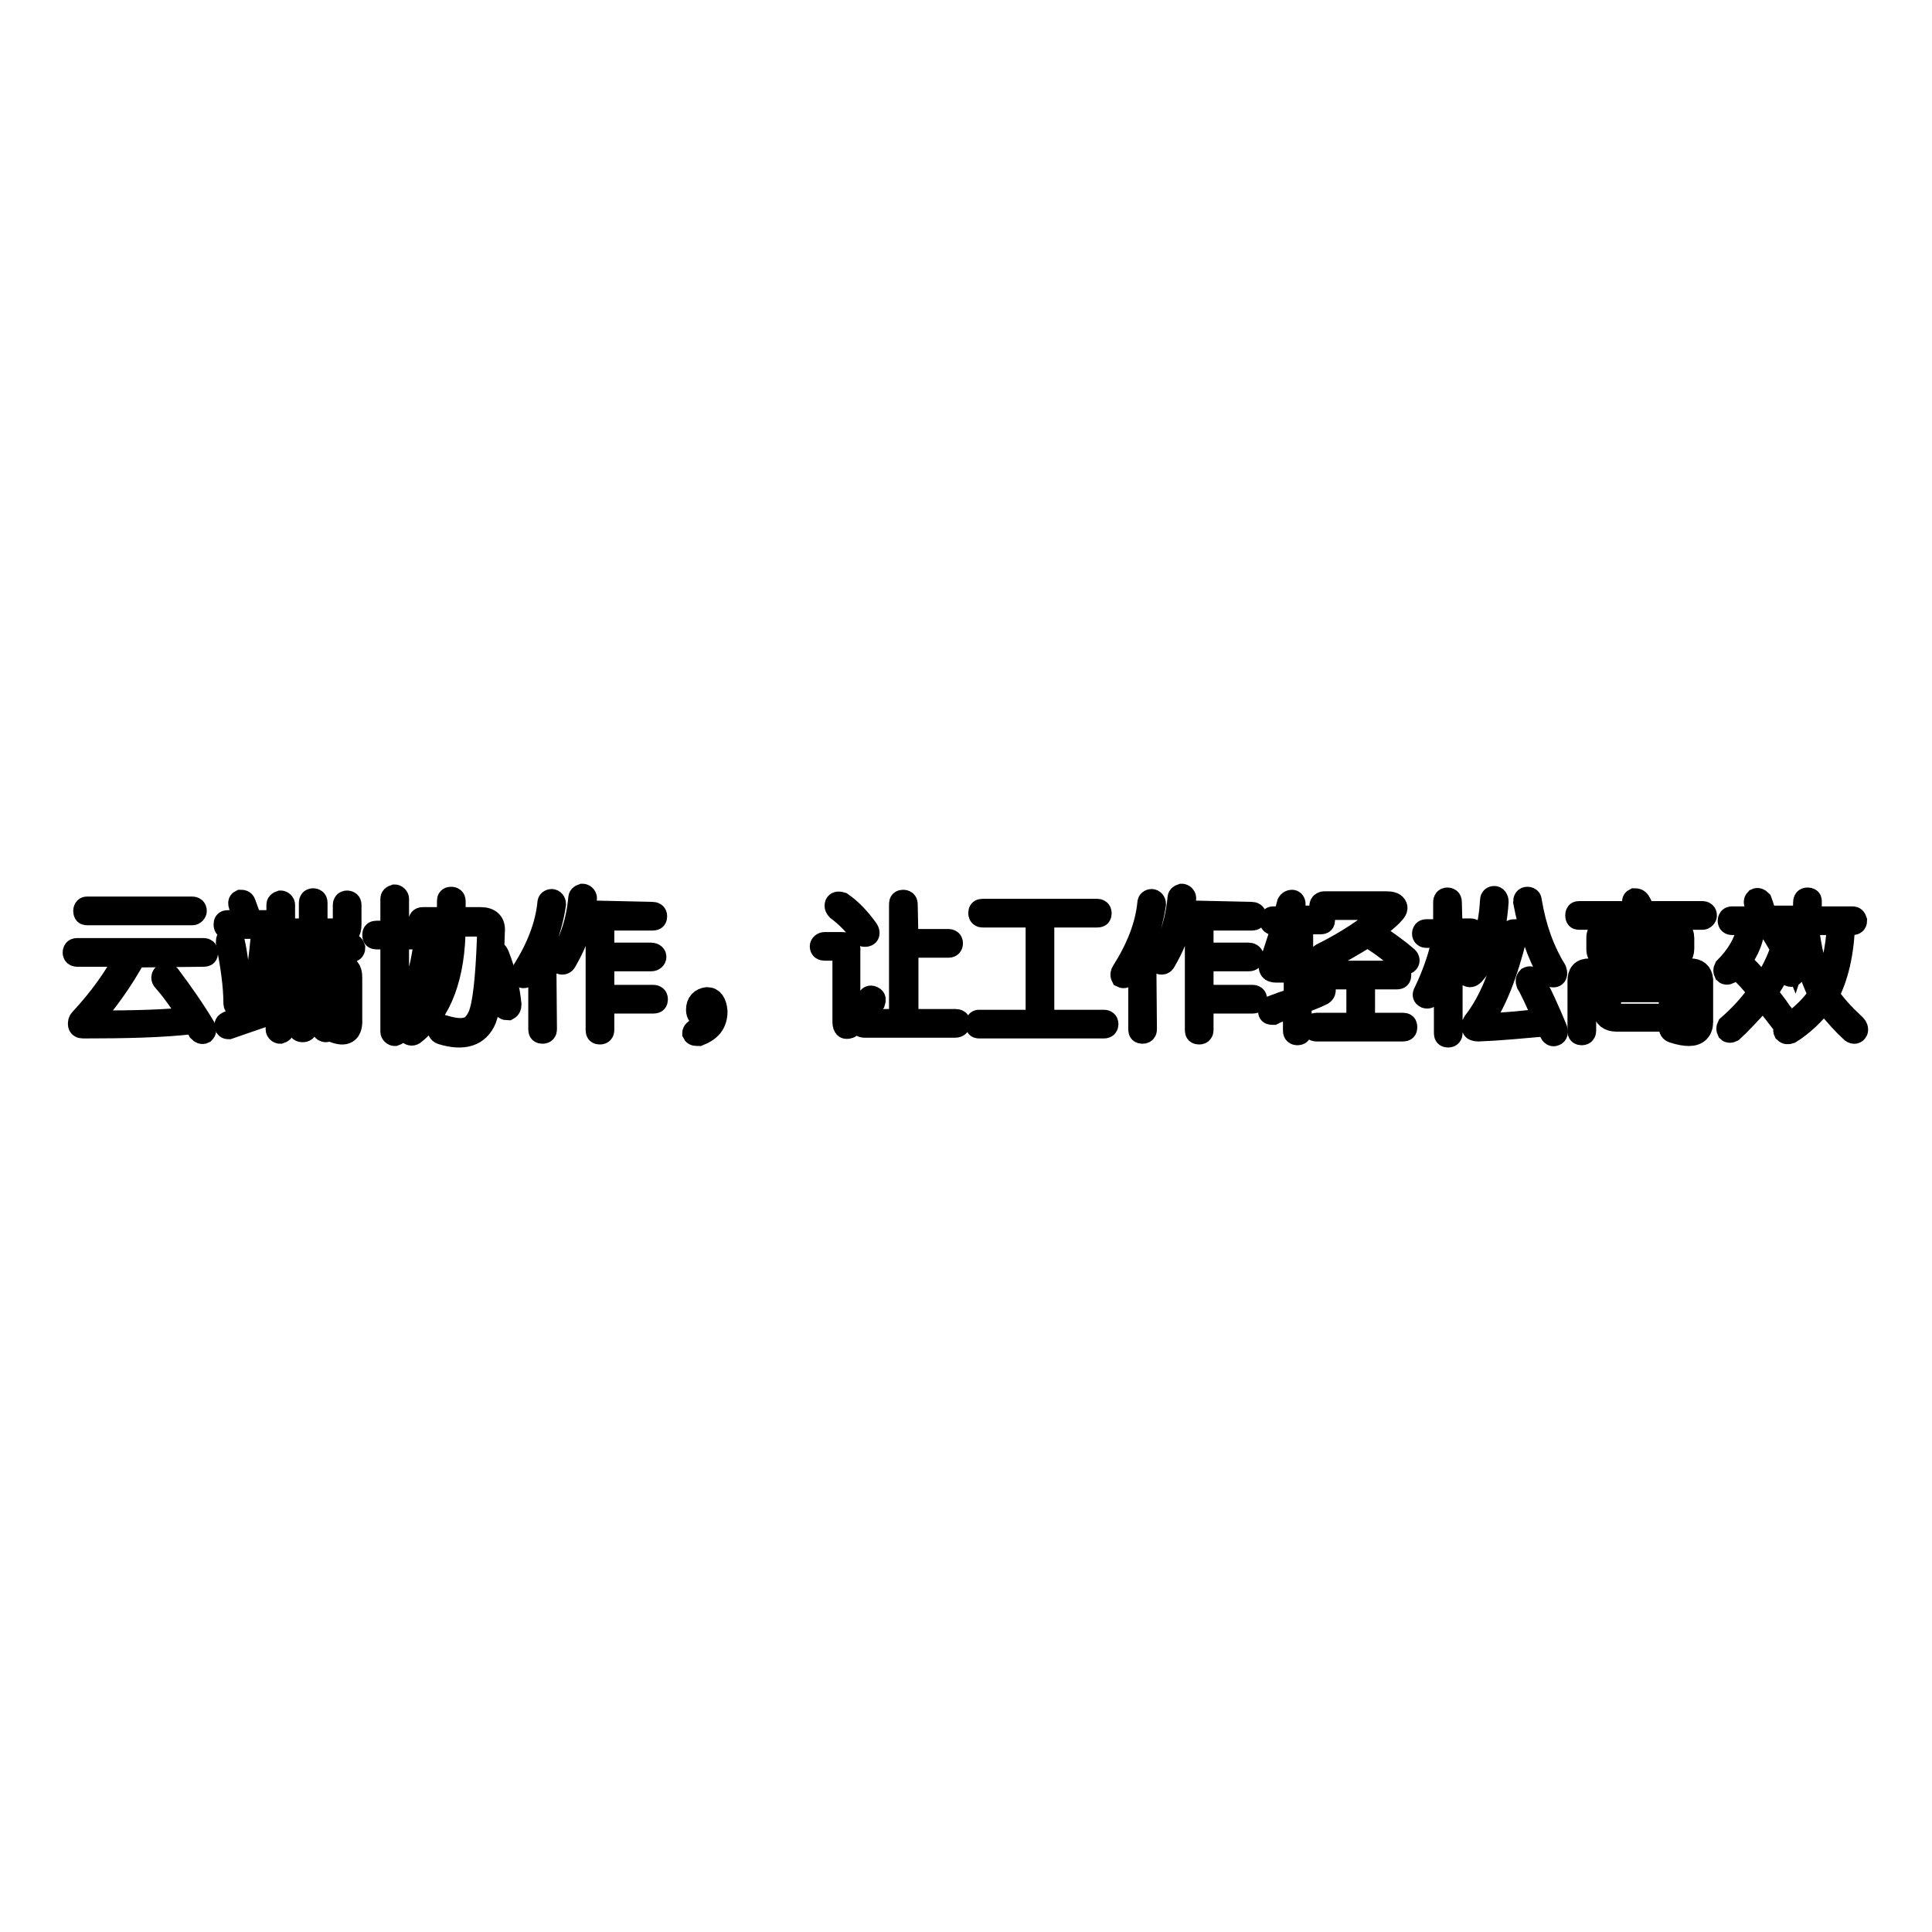
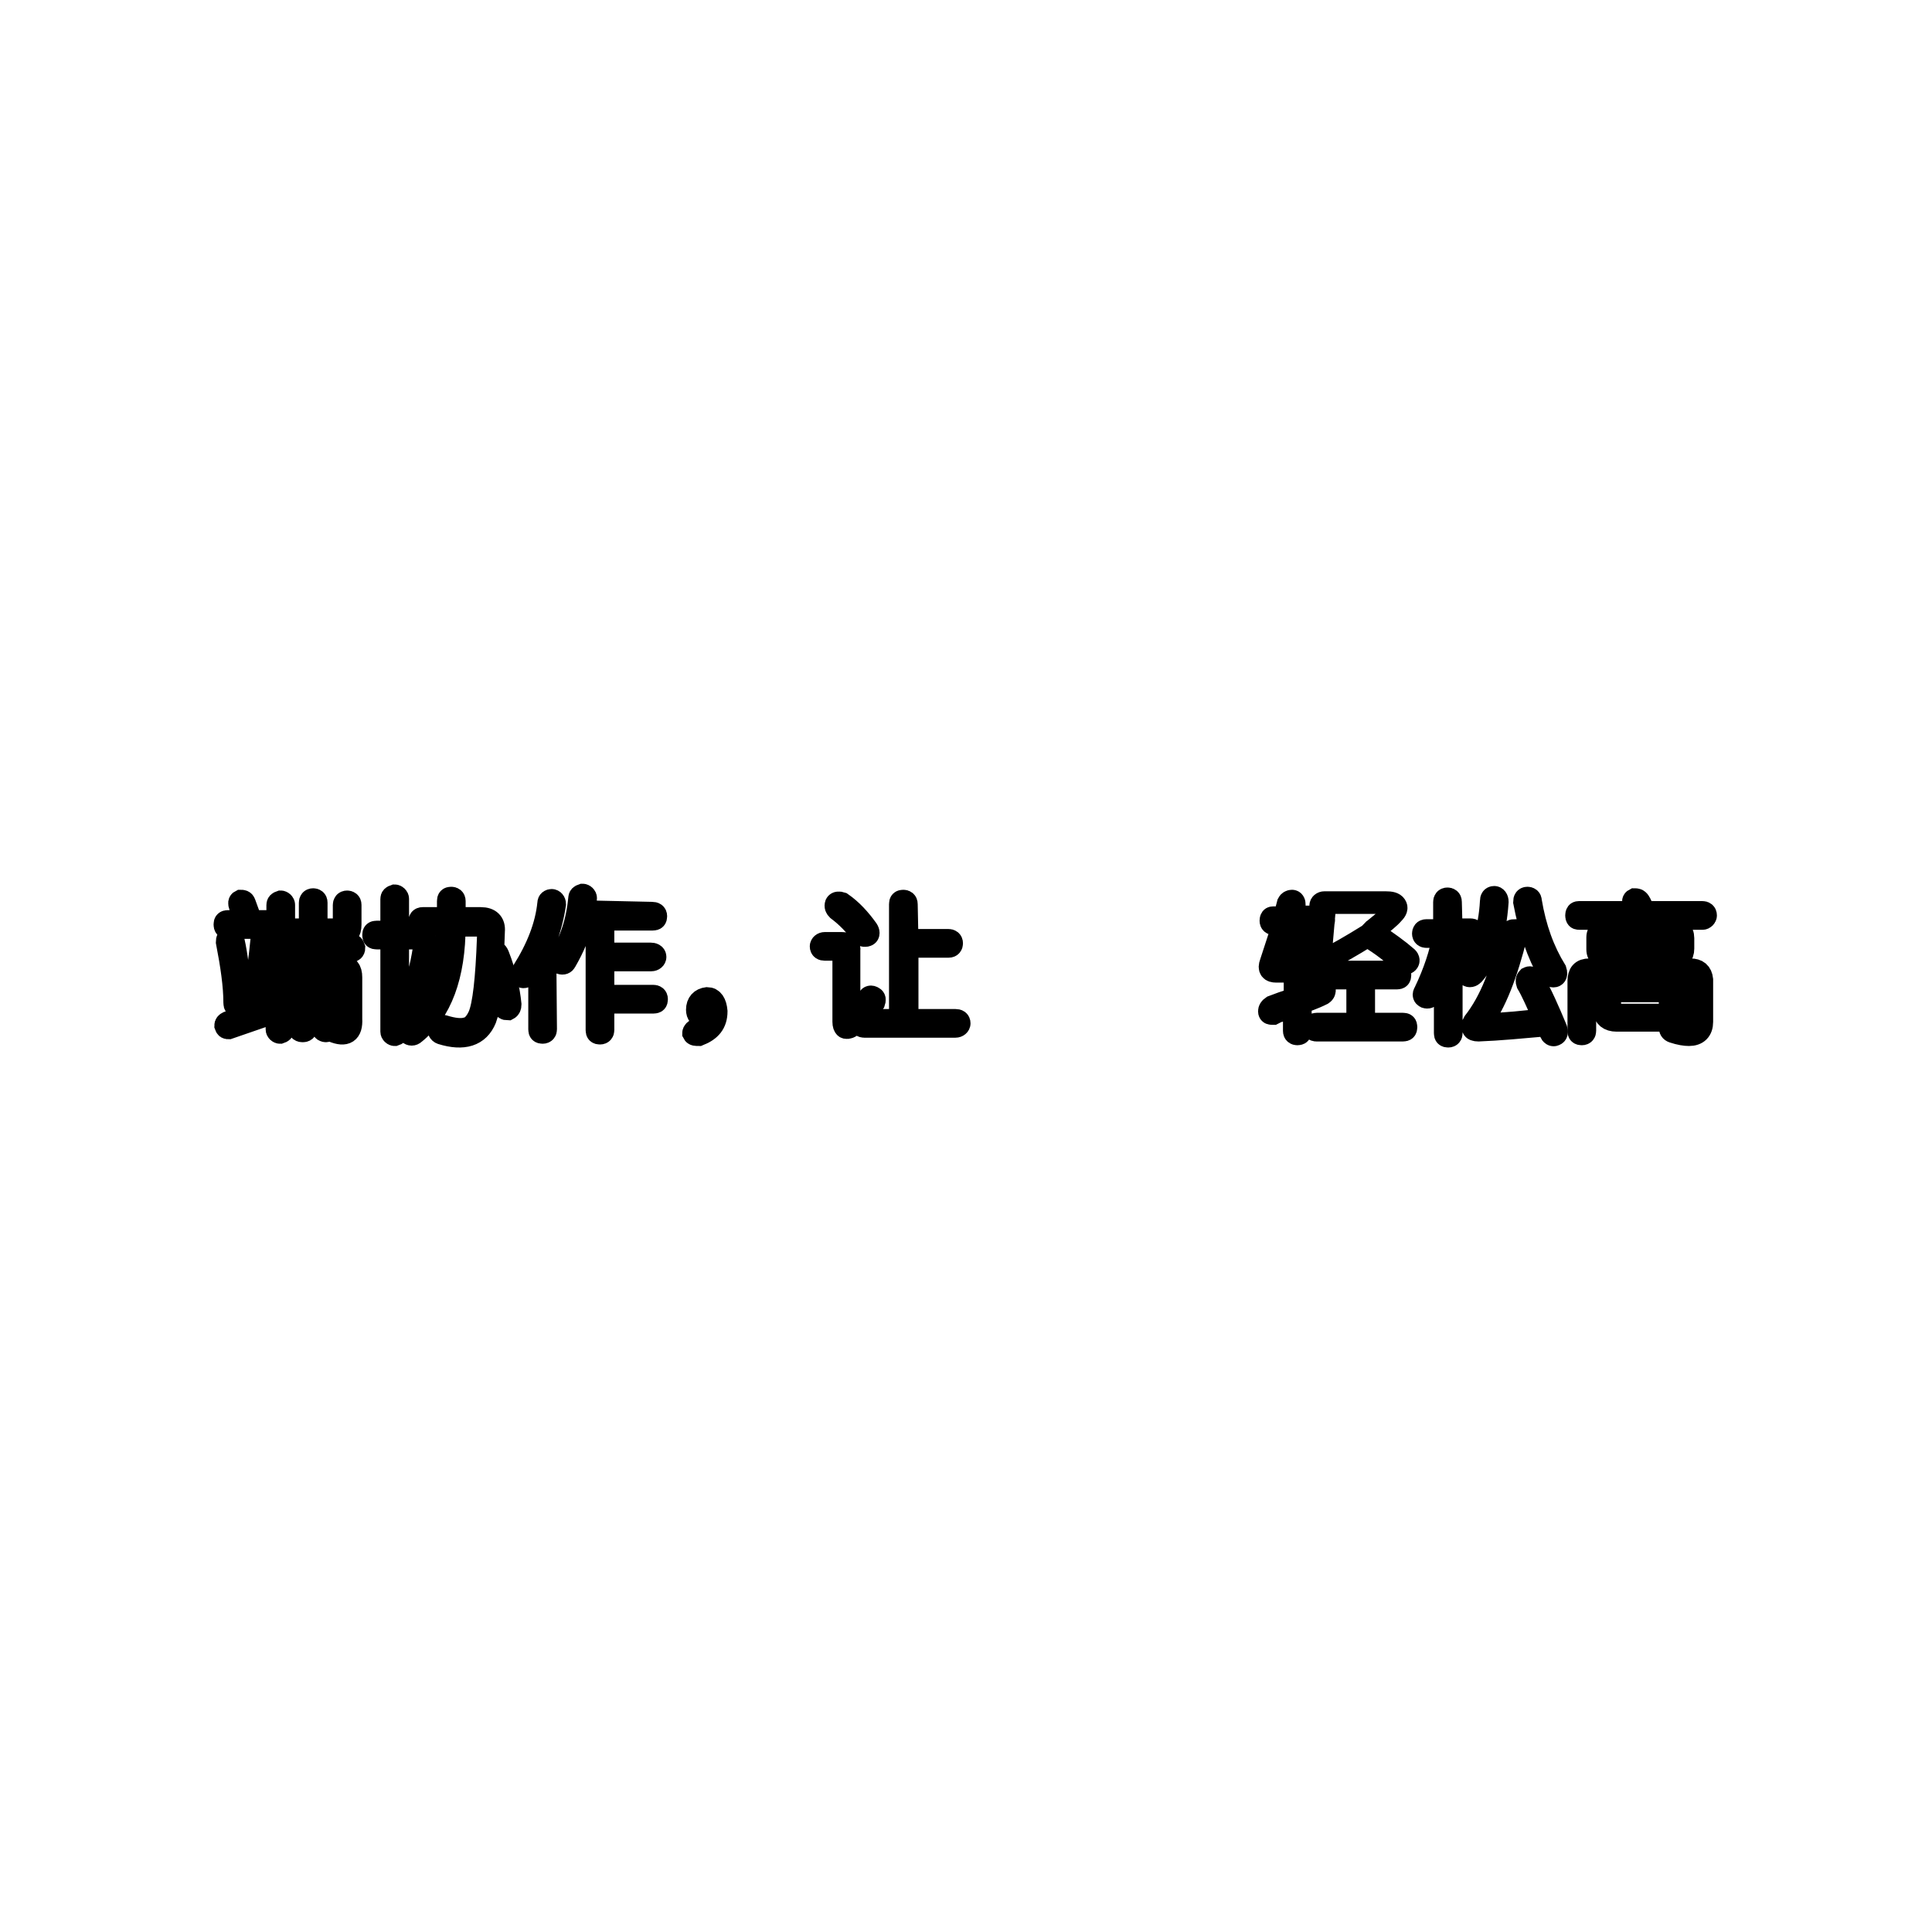
<svg xmlns="http://www.w3.org/2000/svg" version="1.1" x="0px" y="0px" viewBox="0 0 256 256" enable-background="new 0 0 256 256" xml:space="preserve">
  <g>
    <g>
-       <path stroke-width="3" fill-opacity="0" stroke="#000000" d="M17.9,126.7c-1.8,3.3-3.8,6-5.8,8.3c-0.1,0.2-0.1,0.3,0.1,0.4c5.4,0,9.9-0.1,13.1-0.5c-1.4-2.3-2.7-4-3.6-5c-0.2-0.2-0.2-0.5,0-0.7c0.2-0.1,0.5-0.1,0.7,0.1c1.8,2.4,3.4,4.7,4.7,6.9c0.1,0.2,0.1,0.4-0.1,0.6c-0.2,0.1-0.4,0-0.6-0.2c-0.3-0.6-0.4-0.8-0.7-1.1c-4.1,0.5-9.1,0.6-14.7,0.6c-0.3,0-0.5-0.1-0.5-0.4c0-0.2,0-0.4,0.2-0.6c2.6-2.8,4.6-5.6,6.1-8.5h-6.6c-0.2,0-0.4-0.1-0.4-0.4c0-0.2,0.1-0.4,0.4-0.4H27c0.2,0,0.4,0.1,0.4,0.4c0,0.3-0.1,0.4-0.4,0.4L17.9,126.7L17.9,126.7z M11.5,121.1c-0.2,0-0.3-0.1-0.3-0.4c0-0.2,0.1-0.4,0.3-0.4h14c0.2,0,0.4,0.1,0.4,0.4c0,0.2-0.2,0.4-0.4,0.4H11.5z" />
      <path stroke-width="3" fill-opacity="0" stroke="#000000" d="M35.7,122.1c0.2,0,0.4,0.1,0.4,0.4s-0.1,0.4-0.4,0.4h-5.6c-0.2,0-0.3-0.1-0.3-0.4s0.1-0.4,0.4-0.4h2.4c-0.2-0.9-0.5-1.6-0.8-2.1c-0.1-0.3-0.1-0.5,0.1-0.6c0.2,0,0.4,0,0.5,0.3c0.3,0.8,0.6,1.7,0.9,2.4L35.7,122.1L35.7,122.1z M35.9,133.4c0.2-0.1,0.4,0,0.5,0.2c0,0.3,0,0.5-0.3,0.6l-5.8,2c-0.2,0-0.3,0-0.4-0.3c0-0.2,0.1-0.3,0.3-0.4l3.3-1.2c0-0.1,0-0.4,0.1-0.8c0.5-3.9,0.9-7,1.1-9.1c0-0.3,0.1-0.5,0.4-0.5c0.2,0,0.3,0.2,0.3,0.6c-0.1,2.4-0.4,5.5-1,9.5L35.9,133.4z M31.9,132.9c0,0.3-0.1,0.4-0.4,0.4c-0.3,0-0.4-0.1-0.4-0.4c0-2.3-0.4-5-1-8.1c0-0.3,0.1-0.5,0.3-0.6c0.2,0,0.4,0.1,0.5,0.4C31.4,126.8,31.7,129.6,31.9,132.9z M46.5,125.2c0.2,0,0.3,0.1,0.4,0.4c0,0.3-0.2,0.4-0.4,0.4h-4.4l-1,2h4.1c0.9,0,1.3,0.5,1.3,1.5v5.5c0.1,1.8-0.7,2.3-2.4,1.6c-0.2-0.1-0.3-0.3-0.2-0.5c0.1-0.2,0.2-0.3,0.4-0.2c1,0.3,1.5,0.1,1.5-0.6v-5.8c0-0.5-0.2-0.8-0.7-0.8h-1.5v7.2c0,0.2-0.1,0.7-0.4,0.7c-0.2,0-0.4-0.1-0.4-0.3v-7.6h-2.3v7.6c0,0.2-0.1,0.3-0.4,0.3s-0.4-0.1-0.4-0.3v-7.6h-1.5c-0.5,0-0.7,0.2-0.7,0.8v6.9c0,0.2-0.1,0.3-0.4,0.4c-0.2,0-0.4-0.2-0.4-0.4v-7c0-1,0.4-1.4,1.4-1.4h2l1-2h-4.7c-0.2,0-0.3-0.1-0.3-0.4c0-0.2,0.1-0.4,0.3-0.4L46.5,125.2L46.5,125.2z M41.9,123.2h3c0.4,0,0.7-0.3,0.7-0.8v-2.5c0-0.2,0.1-0.4,0.4-0.4c0.2,0,0.4,0.1,0.4,0.4v2.6c0,1-0.4,1.5-1.2,1.5h-6.7c-1.2,0-1.8-0.4-1.7-1.5v-2.6c0-0.2,0.1-0.3,0.4-0.4c0.2,0,0.4,0.2,0.4,0.4v2.4c0,0.6,0.3,0.9,0.8,0.9h2.7v-3.6c0-0.2,0.1-0.4,0.4-0.4c0.2,0,0.4,0.1,0.4,0.4L41.9,123.2L41.9,123.2z" />
      <path stroke-width="3" fill-opacity="0" stroke="#000000" d="M52.7,123.5h2.4c0.3,0,0.5,0.1,0.5,0.4c0,0.2-0.2,0.4-0.5,0.4h-2.4v12.4c0,0.2-0.1,0.3-0.4,0.4c-0.2,0-0.4-0.2-0.4-0.4v-12.4h-2c-0.3,0-0.4-0.1-0.4-0.4s0.1-0.4,0.4-0.4h2v-4.4c0-0.2,0.1-0.3,0.4-0.4c0.2,0,0.4,0.2,0.4,0.4V123.5z M63.7,121.7c1.2,0,1.8,0.6,1.7,1.7l-0.1,2.7c0.2-0.1,0.5,0,0.7,0.5c0.9,2.3,1.4,4.5,1.6,6.5c0,0.3-0.1,0.5-0.3,0.6c-0.3,0-0.5-0.1-0.5-0.4c-0.3-2.5-0.8-4.5-1.5-6.1c-0.1,3.4-0.4,6.2-1,7.8c-0.9,2.2-2.9,2.8-5.8,1.9c-0.3-0.1-0.4-0.4-0.4-0.7c0.1-0.2,0.3-0.3,0.7-0.2c1.3,0.4,2.3,0.5,3,0.3c0.7-0.1,1.3-0.8,1.7-1.7c0.6-1.4,1-4.8,1.2-10.4c0-0.3,0-0.6,0-0.7c0-0.6-0.2-0.9-0.9-0.9h-3.6c0,6.7-1.8,11.5-5.3,14.3c-0.2,0.2-0.5,0.2-0.7,0c-0.1-0.2,0-0.4,0.1-0.7c3.2-2.7,4.8-7.3,5-13.7h-3.3c-0.3,0-0.4-0.1-0.4-0.4c0-0.2,0.1-0.4,0.4-0.4h3.3c0-0.2,0-0.7,0.1-1.3c0-0.5,0-0.8,0-1c0-0.3,0.1-0.4,0.4-0.4c0.2,0,0.4,0.1,0.4,0.4c0,0.1,0,0.5,0,1c0,0.7-0.1,1.1-0.1,1.3H63.7L63.7,121.7z M55.1,132.5c-0.2,0.3-0.4,0.5-0.7,0.4c-0.2-0.1-0.3-0.4-0.1-0.7c0.9-1.7,1.5-3.9,1.9-6.5c0-0.4,0.2-0.6,0.4-0.6c0.2,0,0.4,0.3,0.4,0.7C56.7,127.9,56,130.2,55.1,132.5z" />
      <path stroke-width="3" fill-opacity="0" stroke="#000000" d="M72.3,136.4c0,0.2-0.1,0.4-0.4,0.4s-0.4-0.1-0.4-0.4v-10.1c-0.5,1.1-1.1,2-1.7,2.9c-0.2,0.2-0.4,0.3-0.6,0.2c-0.1-0.2-0.1-0.4,0.1-0.7c1.9-3,3.1-6,3.4-9c0-0.3,0.2-0.4,0.4-0.4c0.2,0,0.4,0.2,0.4,0.5c-0.2,1.4-0.6,3.1-1.3,5L72.3,136.4L72.3,136.4z M86.4,121c0.3,0,0.5,0.1,0.5,0.4c0,0.3-0.1,0.4-0.4,0.4h-6.6v4.6h6.3c0.3,0,0.6,0.1,0.6,0.4c0,0.2-0.2,0.4-0.5,0.4h-6.4v4.8h6.7c0.2,0,0.4,0.1,0.4,0.4c0,0.3-0.1,0.4-0.4,0.4h-6.7v3.7c0,0.2-0.1,0.4-0.4,0.4c-0.3,0-0.4-0.1-0.4-0.4v-14.8h-1.9c-0.4,1.9-1.2,3.8-2.3,5.7c-0.1,0.2-0.3,0.3-0.6,0.2c-0.2-0.1-0.3-0.3-0.1-0.6c1.4-2.2,2.3-4.8,2.6-8c0-0.2,0.1-0.3,0.4-0.4c0.2,0,0.4,0.2,0.4,0.4c0,0.2-0.1,0.7-0.2,1.6c0-0.1,0,0,0,0.2L86.4,121L86.4,121z" />
      <path stroke-width="3" fill-opacity="0" stroke="#000000" d="M93.4,134.8c-0.7,0-1-0.4-1-1c0-0.9,0.5-1.4,1.3-1.5c0.7,0,1.1,0.6,1.2,1.7c0,1.6-0.8,2.5-2.3,3.1c-0.4,0-0.6,0-0.7-0.2c0-0.2,0.2-0.4,0.5-0.5c1-0.6,1.5-1,1.5-1.6L93.4,134.8L93.4,134.8z" />
      <path stroke-width="3" fill-opacity="0" stroke="#000000" d="M111.5,125c0.7,0,1.1,0.3,1,1v8.9c0,0.1,0,0.2,0.1,0.1c0.8-0.5,1.6-1.4,2.5-2.7c0.1-0.2,0.3-0.3,0.6-0.1c0.2,0.1,0.2,0.3,0.1,0.6c-1,1.4-2,2.5-3.1,3.2c-0.3,0.2-0.6,0.2-0.7,0.1c-0.1-0.1-0.2-0.3-0.2-0.7v-8.6c0-0.5-0.1-1-0.6-1h-1.9c-0.3,0-0.5-0.1-0.5-0.4c0-0.2,0.2-0.4,0.5-0.4L111.5,125L111.5,125z M114.9,123.2c0.2,0.3,0.2,0.6,0,0.7c-0.2,0.1-0.5,0.1-0.7-0.1c-0.9-1.3-2-2.4-3.2-3.3c-0.2-0.2-0.3-0.4-0.2-0.7c0.1-0.2,0.4-0.2,0.7-0.1C112.8,120.6,113.9,121.8,114.9,123.2z M120.2,124.6h5.5c0.2,0,0.4,0.1,0.4,0.4c0,0.2-0.1,0.4-0.4,0.4h-5.5v9.8h6.4c0.3,0,0.5,0.1,0.5,0.4c0,0.2-0.2,0.4-0.5,0.4h-12.1c-0.2,0-0.4-0.1-0.4-0.4c0-0.2,0.2-0.4,0.4-0.4h4.8v-15.4c0-0.3,0.1-0.4,0.4-0.4c0.2,0,0.4,0.1,0.4,0.4L120.2,124.6L120.2,124.6z" />
-       <path stroke-width="3" fill-opacity="0" stroke="#000000" d="M145.4,120.6c0.2,0,0.4,0.1,0.4,0.4s-0.1,0.4-0.4,0.4h-7.2v13.9h8.1c0.2,0,0.4,0.1,0.4,0.4c0,0.2-0.1,0.4-0.4,0.4h-16.6c-0.2,0-0.3-0.1-0.3-0.4c0-0.2,0.1-0.4,0.3-0.4h7.7v-13.9h-7.2c-0.2,0-0.4-0.1-0.4-0.4s0.1-0.4,0.4-0.4H145.4z" />
-       <path stroke-width="3" fill-opacity="0" stroke="#000000" d="M151.8,136.4c0,0.2-0.1,0.4-0.4,0.4s-0.4-0.1-0.4-0.4v-10.1c-0.5,1.1-1.1,2-1.7,2.9c-0.2,0.2-0.4,0.3-0.6,0.2c-0.1-0.2-0.1-0.4,0.1-0.7c1.9-3,3.1-6,3.4-9c0-0.3,0.2-0.4,0.4-0.4c0.2,0,0.4,0.2,0.4,0.5c-0.2,1.4-0.6,3.1-1.3,5L151.8,136.4L151.8,136.4z M165.8,121c0.3,0,0.5,0.1,0.5,0.4c0,0.3-0.1,0.4-0.4,0.4h-6.6v4.6h6.1c0.3,0,0.5,0.1,0.6,0.4c0,0.2-0.2,0.4-0.5,0.4h-6.2v4.8h6.7c0.2,0,0.4,0.1,0.4,0.4c0,0.3-0.1,0.4-0.4,0.4h-6.7v3.7c0,0.2-0.1,0.4-0.4,0.4c-0.3,0-0.4-0.1-0.4-0.4v-14.8h-1.9c-0.4,1.9-1.2,3.8-2.3,5.7c-0.1,0.2-0.3,0.3-0.6,0.2c-0.2-0.1-0.3-0.3-0.1-0.6c1.4-2.2,2.3-4.8,2.6-8c0-0.2,0.1-0.3,0.4-0.4c0.2,0,0.4,0.2,0.4,0.4c0,0.2-0.1,0.7-0.2,1.6c0-0.1,0,0,0,0.2L165.8,121L165.8,121z" />
-       <path stroke-width="3" fill-opacity="0" stroke="#000000" d="M171.2,121.5h3.8c0.3,0,0.4,0.1,0.4,0.4c0,0.3-0.1,0.4-0.4,0.4h-3.9l-1.5,4.8c-0.1,0.5,0,0.7,0.4,0.7h1.7v-3.9c0-0.2,0.1-0.4,0.4-0.4c0.2,0,0.4,0.1,0.4,0.4v3.9h2.2c0.2,0,0.4,0.1,0.4,0.4c0,0.3-0.1,0.4-0.4,0.4h-2.3v3.4c0.1,0,0.2-0.1,0.4-0.2c0.9-0.3,1.6-0.7,2.1-0.9c0.2-0.1,0.4,0,0.6,0.2c0,0.2,0,0.4-0.3,0.6c-1.2,0.6-2.2,0.9-2.9,1.2v3.7c0,0.3-0.1,0.4-0.4,0.4c-0.2,0-0.4-0.1-0.4-0.4v-3.4c-0.4,0.1-1,0.4-1.8,0.7c-0.5,0.1-0.8,0.3-1,0.4c-0.3,0-0.5,0-0.5-0.3c0-0.2,0.1-0.4,0.4-0.6c0.8-0.3,1.8-0.7,3-1v-3.7h-2.5c-0.7,0-1-0.3-0.7-1.1l1.7-5.2h-1.3c-0.2,0-0.4-0.1-0.4-0.4c0-0.3,0.1-0.4,0.3-0.4h1.5l0.5-1.9c0.1-0.2,0.3-0.3,0.5-0.3c0.2,0,0.3,0.2,0.3,0.4L171.2,121.5z M180.7,129.6v6.1h5.2c0.3,0,0.4,0.1,0.4,0.4s-0.1,0.4-0.4,0.4h-11.5c-0.2,0-0.3-0.1-0.3-0.4s0.1-0.4,0.4-0.4h5.4v-6.1h-4.3c-0.2,0-0.4-0.1-0.4-0.4c0-0.2,0.1-0.4,0.4-0.4h9.5c0.3,0,0.4,0.1,0.4,0.4c0,0.3-0.1,0.4-0.4,0.4H180.7z M175.5,120.4c-0.3,0-0.5-0.1-0.5-0.4c0-0.2,0.2-0.4,0.5-0.4h8.1c0.7,0,1.1,0.1,1.3,0.4c0.2,0.3,0.1,0.6-0.3,1c-0.5,0.6-1.3,1.2-2.4,2.1c-0.2,0.1-0.3,0.3-0.4,0.4c2.1,1.4,3.6,2.5,4.5,3.3c0.3,0.2,0.4,0.5,0.2,0.7c-0.2,0.2-0.4,0.2-0.7,0c-1.1-1.1-2.6-2.3-4.6-3.5c-2.1,1.3-4,2.4-5.8,3.3c-0.3,0.1-0.6,0.1-0.7-0.1c0-0.2,0.1-0.5,0.4-0.7c3.4-1.7,6.3-3.6,8.6-5.7c0.2-0.1,0.3-0.2,0.3-0.3c0-0.1-0.2-0.1-0.4-0.1L175.5,120.4L175.5,120.4z" />
+       <path stroke-width="3" fill-opacity="0" stroke="#000000" d="M171.2,121.5h3.8c0.3,0,0.4,0.1,0.4,0.4c0,0.3-0.1,0.4-0.4,0.4h-3.9l-1.5,4.8c-0.1,0.5,0,0.7,0.4,0.7h1.7v-3.9c0-0.2,0.1-0.4,0.4-0.4c0.2,0,0.4,0.1,0.4,0.4v3.9h2.2c0.2,0,0.4,0.1,0.4,0.4c0,0.3-0.1,0.4-0.4,0.4h-2.3v3.4c0.1,0,0.2-0.1,0.4-0.2c0.9-0.3,1.6-0.7,2.1-0.9c0.2-0.1,0.4,0,0.6,0.2c0,0.2,0,0.4-0.3,0.6c-1.2,0.6-2.2,0.9-2.9,1.2v3.7c0,0.3-0.1,0.4-0.4,0.4c-0.2,0-0.4-0.1-0.4-0.4v-3.4c-0.4,0.1-1,0.4-1.8,0.7c-0.5,0.1-0.8,0.3-1,0.4c-0.3,0-0.5,0-0.5-0.3c0-0.2,0.1-0.4,0.4-0.6c0.8-0.3,1.8-0.7,3-1v-3.7h-2.5c-0.7,0-1-0.3-0.7-1.1l1.7-5.2h-1.3c-0.2,0-0.4-0.1-0.4-0.4c0-0.3,0.1-0.4,0.3-0.4h1.5l0.5-1.9c0.1-0.2,0.3-0.3,0.5-0.3c0.2,0,0.3,0.2,0.3,0.4L171.2,121.5z M180.7,129.6v6.1h5.2c0.3,0,0.4,0.1,0.4,0.4s-0.1,0.4-0.4,0.4h-11.5c-0.2,0-0.3-0.1-0.3-0.4s0.1-0.4,0.4-0.4h5.4v-6.1h-4.3c-0.2,0-0.4-0.1-0.4-0.4c0-0.2,0.1-0.4,0.4-0.4h9.5c0.3,0,0.4,0.1,0.4,0.4c0,0.3-0.1,0.4-0.4,0.4H180.7z M175.5,120.4c-0.3,0-0.5-0.1-0.5-0.4c0-0.2,0.2-0.4,0.5-0.4h8.1c0.7,0,1.1,0.1,1.3,0.4c0.2,0.3,0.1,0.6-0.3,1c-0.5,0.6-1.3,1.2-2.4,2.1c-0.2,0.1-0.3,0.3-0.4,0.4c2.1,1.4,3.6,2.5,4.5,3.3c0.3,0.2,0.4,0.5,0.2,0.7c-0.2,0.2-0.4,0.2-0.7,0c-1.1-1.1-2.6-2.3-4.6-3.5c-2.1,1.3-4,2.4-5.8,3.3c-0.3,0.1-0.6,0.1-0.7-0.1c0-0.2,0.1-0.5,0.4-0.7c0.2-0.1,0.3-0.2,0.3-0.3c0-0.1-0.2-0.1-0.4-0.1L175.5,120.4L175.5,120.4z" />
      <path stroke-width="3" fill-opacity="0" stroke="#000000" d="M192.3,123.2h2.6c0.2,0,0.3,0.1,0.4,0.4c0,0.3-0.2,0.4-0.4,0.4h-2.6v0.4c0.9,1.2,1.5,2.3,2,3.3c0.1,0.3,0.1,0.5-0.1,0.7c-0.2,0.1-0.4,0-0.6-0.3c-0.3-0.8-0.7-1.6-1.3-2.4v11.2c0,0.2-0.1,0.4-0.4,0.4c-0.3,0-0.4-0.1-0.4-0.4v-10.6c-0.4,1.8-1.1,3.6-2,5.6c-0.1,0.2-0.3,0.3-0.6,0.2c-0.2-0.1-0.3-0.3-0.1-0.6c1.3-2.7,2.1-5.2,2.5-7.4H189c-0.2,0-0.4-0.1-0.4-0.4c0-0.2,0.1-0.4,0.4-0.4h2.4v-3.8c0-0.2,0.1-0.4,0.4-0.4c0.2,0,0.4,0.1,0.4,0.4L192.3,123.2L192.3,123.2z M195.2,129.1c-0.2,0.2-0.5,0.3-0.7,0.1c-0.2-0.1-0.2-0.4-0.1-0.7c1.9-2.1,3-5.2,3.2-9.1c0-0.3,0.1-0.5,0.4-0.5c0.2,0,0.4,0.2,0.4,0.6C198.1,123.9,197,127.1,195.2,129.1z M196.2,135.5c-0.1,0.1-0.1,0.2-0.1,0.2c0,0,0.1,0.1,0.2,0.1c3.1-0.1,5.9-0.4,8.4-0.7c0-0.1-0.1-0.2-0.2-0.4c-0.8-1.8-1.5-3.4-2.1-4.4c-0.1-0.3-0.1-0.5,0.1-0.7c0.2-0.1,0.4-0.1,0.6,0.2c1.1,1.9,2.1,4.2,3.1,6.6c0.1,0.3,0.1,0.6-0.2,0.7c-0.2,0.1-0.4,0-0.6-0.4c0-0.1-0.1-0.2-0.1-0.4c-0.1-0.2-0.2-0.4-0.2-0.5c-3.4,0.3-6.5,0.6-9.2,0.7c-0.4,0-0.7-0.1-0.7-0.3c-0.1-0.1-0.1-0.4,0.1-0.7c2.2-2.8,3.8-6.8,4.8-11.8c0.1-0.3,0.3-0.4,0.5-0.4c0.2,0.1,0.3,0.3,0.3,0.6C199.6,129.1,198.1,133,196.2,135.5z M206.1,128.6c0.1,0.3,0.1,0.6-0.1,0.7c-0.2,0.1-0.5,0-0.7-0.3c-1.5-2.6-2.6-5.8-3.3-9.5c0-0.3,0.1-0.5,0.4-0.5c0.2,0,0.4,0.1,0.4,0.4C203.4,123,204.5,126,206.1,128.6z" />
      <path stroke-width="3" fill-opacity="0" stroke="#000000" d="M225.6,120.9c0.2,0,0.4,0.1,0.4,0.4c0,0.2-0.2,0.4-0.4,0.4h-16.4c-0.2,0-0.3-0.1-0.3-0.4s0.1-0.4,0.3-0.4h7.8c-0.2-0.5-0.4-0.9-0.5-1.2c-0.1-0.2-0.1-0.4,0.1-0.5c0.2,0,0.4,0,0.6,0.3c0.2,0.3,0.4,0.8,0.6,1.4H225.6z M225.5,135.4c0,1.1-0.6,1.7-1.7,1.7c-0.5,0-1.2-0.1-2.1-0.4c-0.3-0.1-0.4-0.3-0.4-0.6c0.1-0.2,0.3-0.3,0.6-0.2c1.8,0.6,2.8,0.4,2.8-0.7v-5.3c0-0.5-0.3-0.7-0.8-0.7h-13.3c-0.4,0-0.6,0.2-0.6,0.6v6.8c0,0.2-0.1,0.4-0.4,0.4c-0.3,0-0.4-0.1-0.4-0.4v-6.6c0-1,0.4-1.5,1.4-1.5H224c0.9,0,1.4,0.4,1.5,1.3V135.4L225.5,135.4z M223,125.7c0,0.9-0.5,1.4-1.6,1.4h-7.8c-1.2,0-1.9-0.4-1.9-1.3v-1.6c0-0.8,0.7-1.3,1.8-1.3h7.7c1.2,0,1.8,0.5,1.8,1.4V125.7L223,125.7z M212.6,125.6c0,0.6,0.3,0.8,1,0.7h7.8c0.6,0,0.9-0.2,0.9-0.7v-1.2c0-0.5-0.3-0.7-1-0.7h-7.8c-0.7,0-1,0.2-1,0.8V125.6z M220.7,130.5c1,0,1.5,0.4,1.5,1.3v2.2c0,0.8-0.4,1.2-1.3,1.2h-6.7c-1,0-1.6-0.5-1.6-1.3v-1.8c0-1.1,0.4-1.7,1.4-1.6H220.7L220.7,130.5z M214,131.2c-0.4,0-0.7,0.3-0.7,0.8v1.8c0,0.4,0.3,0.6,0.7,0.7h6.6c0.5,0,0.7-0.2,0.7-0.7V132c0-0.5-0.3-0.7-0.9-0.7H214z" />
-       <path stroke-width="3" fill-opacity="0" stroke="#000000" d="M229.1,128.9c-0.2,0.1-0.4,0.1-0.5,0c-0.1-0.2-0.1-0.4,0-0.6c1.6-1.6,2.6-3.3,3-5.1c0-0.2,0.2-0.3,0.4-0.2c0.2,0,0.3,0.2,0.3,0.4C232,125.4,230.9,127.3,229.1,128.9z M245.5,121.6c0.2,0,0.3,0.1,0.4,0.4c0,0.3-0.2,0.4-0.4,0.4h-1.2c-0.1,3.9-0.9,7.1-2.1,9.4c0.7,1.2,2,2.6,3.6,4.1c0.2,0.2,0.3,0.5,0.2,0.7c-0.1,0.2-0.3,0.3-0.6,0.1c-1-0.9-2.3-2.3-3.7-4.1c-1.4,1.8-2.9,3.2-4.5,4.2c-0.3,0.1-0.5,0.1-0.7-0.1c-0.1-0.2,0-0.4,0.2-0.6c2.1-1.5,3.5-2.9,4.4-4.3c-1.1-2.3-1.8-4.5-2.1-6.4c-0.4,1.5-0.9,2.8-1.4,3.7c-0.1,0.2-0.3,0.2-0.5,0.1c-0.2-0.1-0.2-0.3-0.1-0.5c0,0,0.1-0.2,0.3-0.5c-0.1-0.1-0.4-0.5-0.7-1.1c0-0.1-0.1-0.2-0.1-0.3c-0.8,2.1-1.7,3.6-2.5,4.7c0,0,0.5,0.7,1.5,2c0.5,0.8,0.9,1.2,1.1,1.4c0.1,0.2,0.1,0.4,0,0.6c-0.1,0.1-0.3,0.1-0.5-0.1c-0.3-0.4-0.8-1-1.4-1.8c-0.6-0.8-0.8-1.2-1-1.4c-1.8,2-3.2,3.5-4.2,4.4c-0.2,0.1-0.4,0.1-0.5,0c-0.1-0.2-0.1-0.4,0-0.6c1.5-1.3,2.9-2.8,4.1-4.5c-0.3-0.5-1-1.4-2.1-2.5c-0.1-0.2-0.2-0.3-0.3-0.4c-0.2-0.2-0.2-0.4-0.1-0.6c0.2-0.1,0.4,0,0.7,0.1c0.7,0.7,1.4,1.5,2.3,2.6c1-1.5,1.9-3.2,2.5-5c-0.4-0.7-0.8-1.4-1.3-2.2c-0.1-0.2-0.1-0.4,0.1-0.5c0.2,0,0.4,0,0.5,0.2c1.2,1.7,2,3.1,2.4,4.1c0.8-2.4,1.3-5,1.3-7.8c0-0.2,0.1-0.4,0.4-0.4c0.3,0,0.4,0.1,0.4,0.3c0,1.1,0,1.9-0.1,2.2L245.5,121.6L245.5,121.6z M237.4,121.6c0.2,0,0.4,0.1,0.4,0.4c0,0.2-0.1,0.4-0.4,0.4h-7.9c-0.2,0-0.4-0.1-0.4-0.4c0-0.2,0.1-0.4,0.4-0.4h3.7c-0.2-0.8-0.4-1.4-0.6-1.9c-0.1-0.2,0-0.4,0.1-0.5c0.2-0.1,0.4,0,0.6,0.2c0.3,0.8,0.5,1.5,0.6,2.1H237.4z M239.7,122.4c0,0.3,0,0.7-0.1,1.2c0.5,3.4,1.2,5.9,2.1,7.4c1-2.2,1.7-5,1.9-8.6H239.7z" />
    </g>
  </g>
</svg>